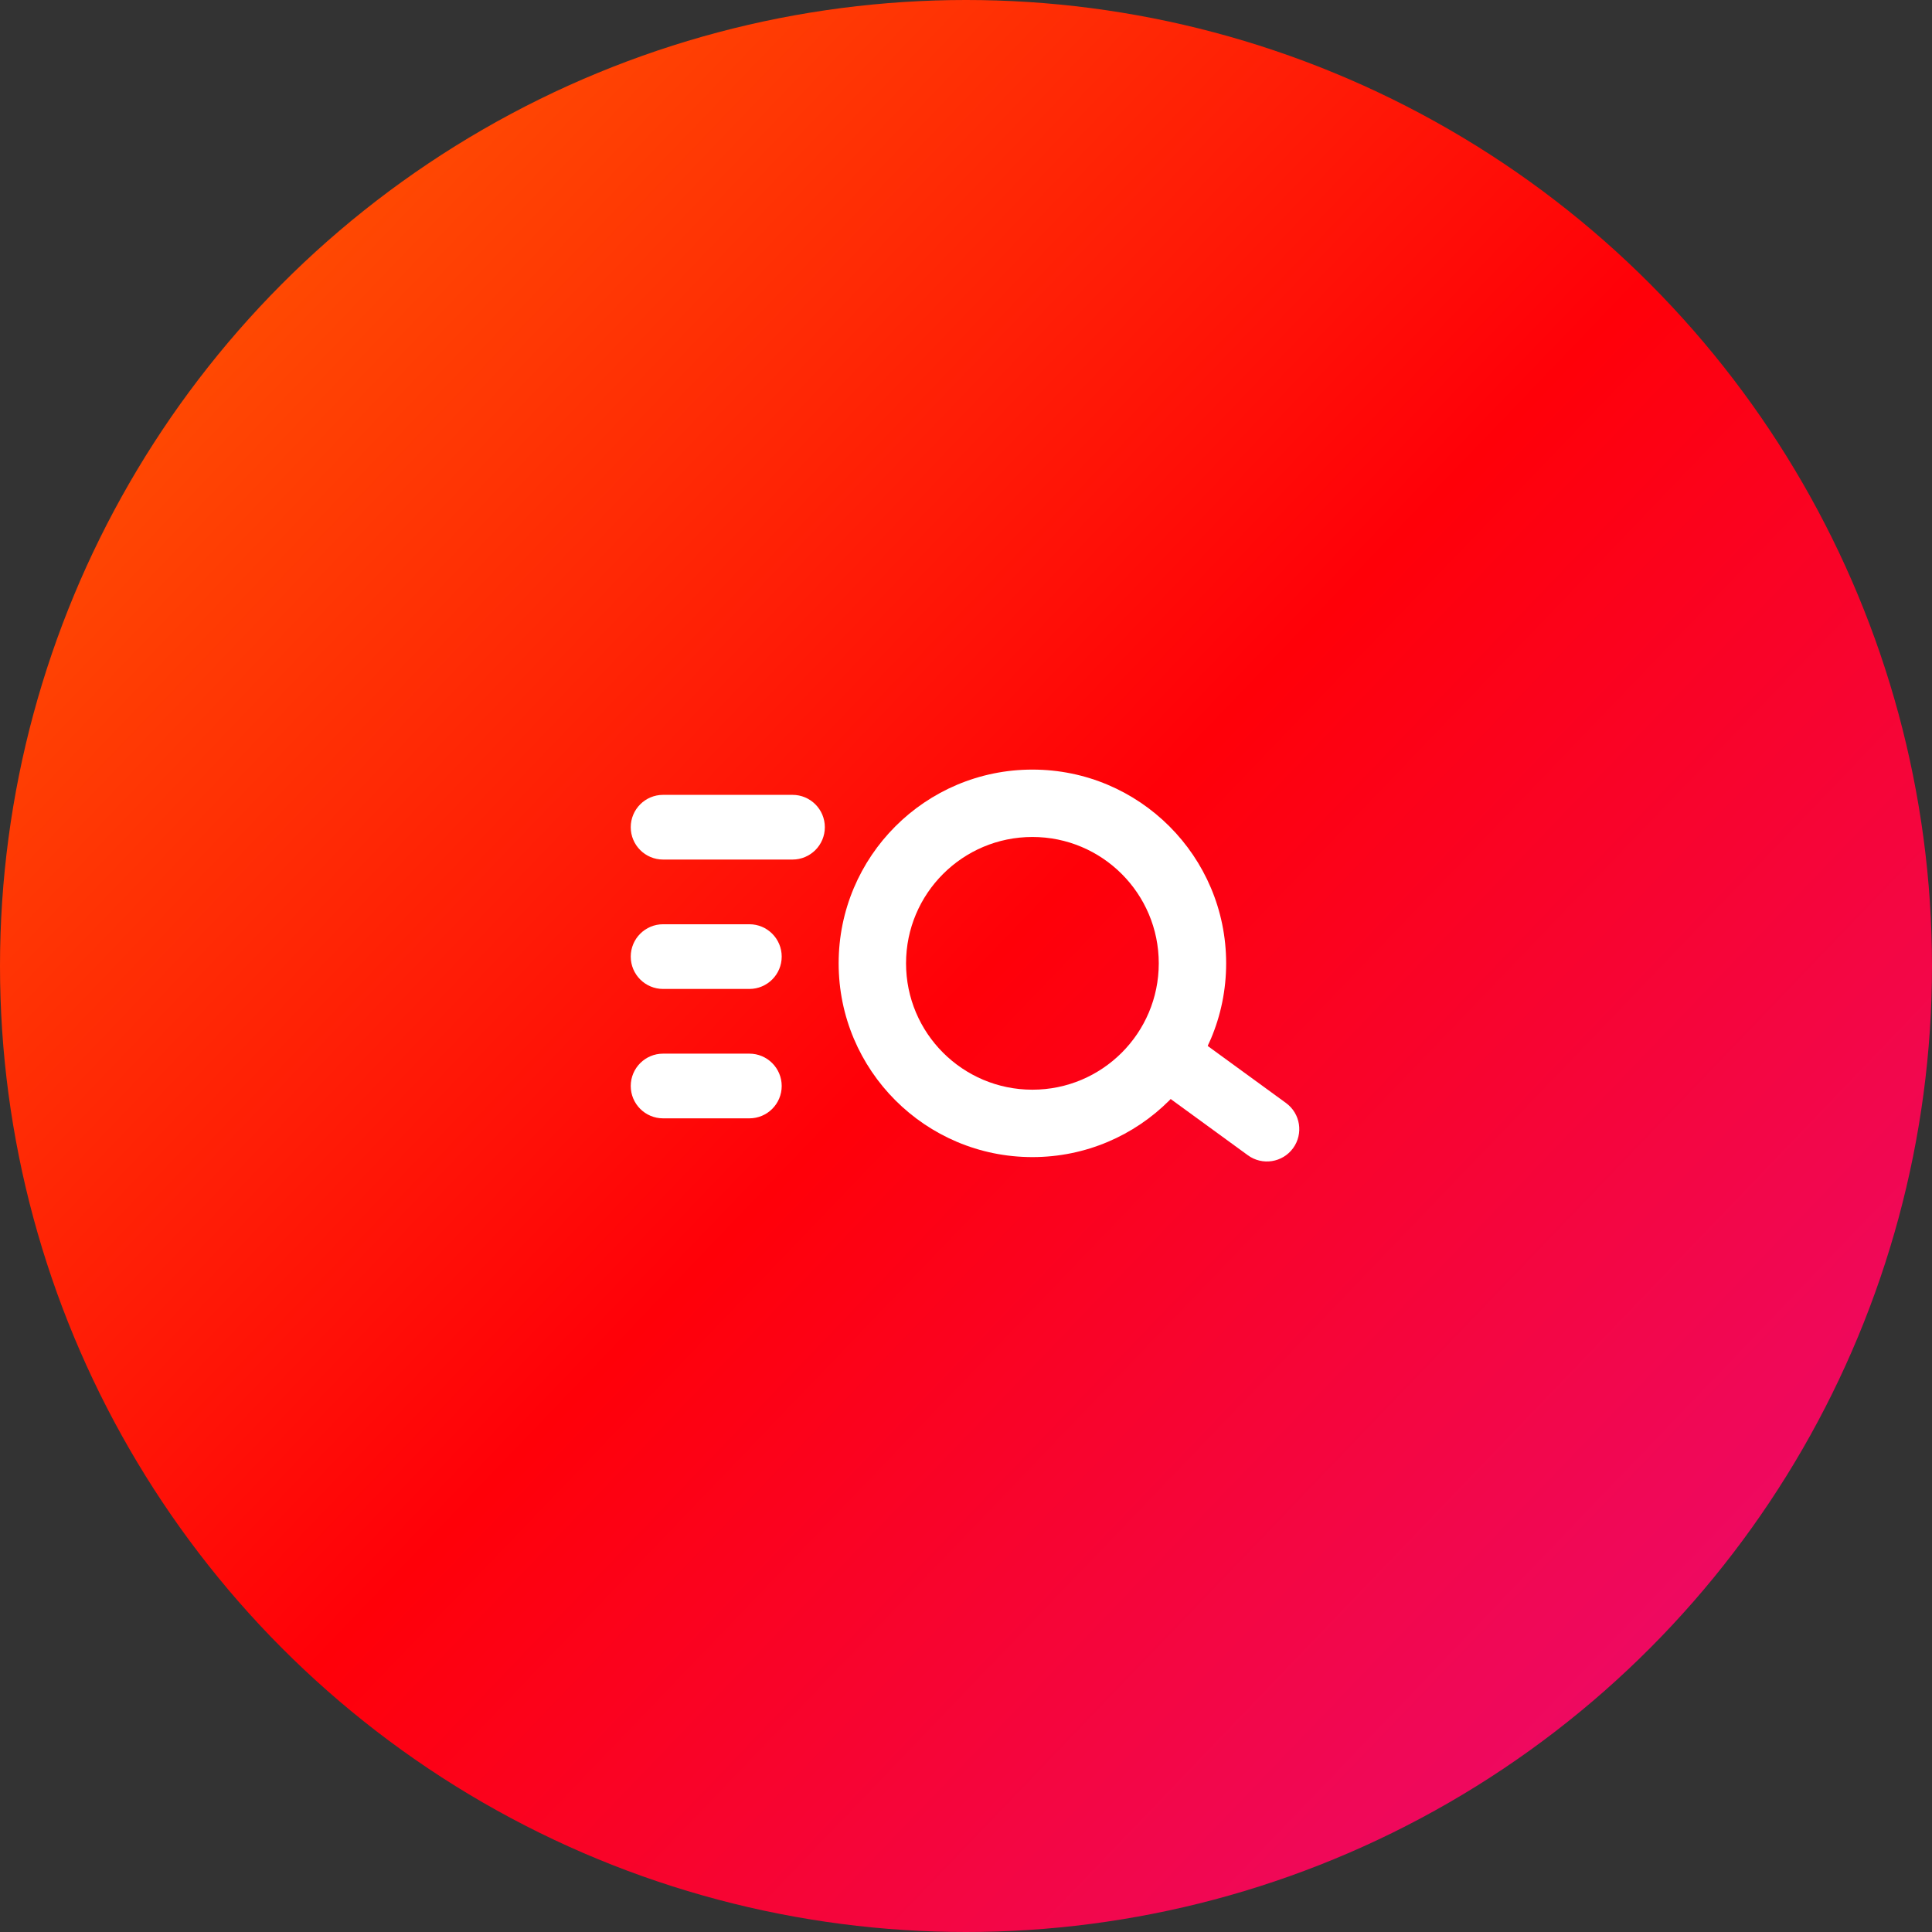
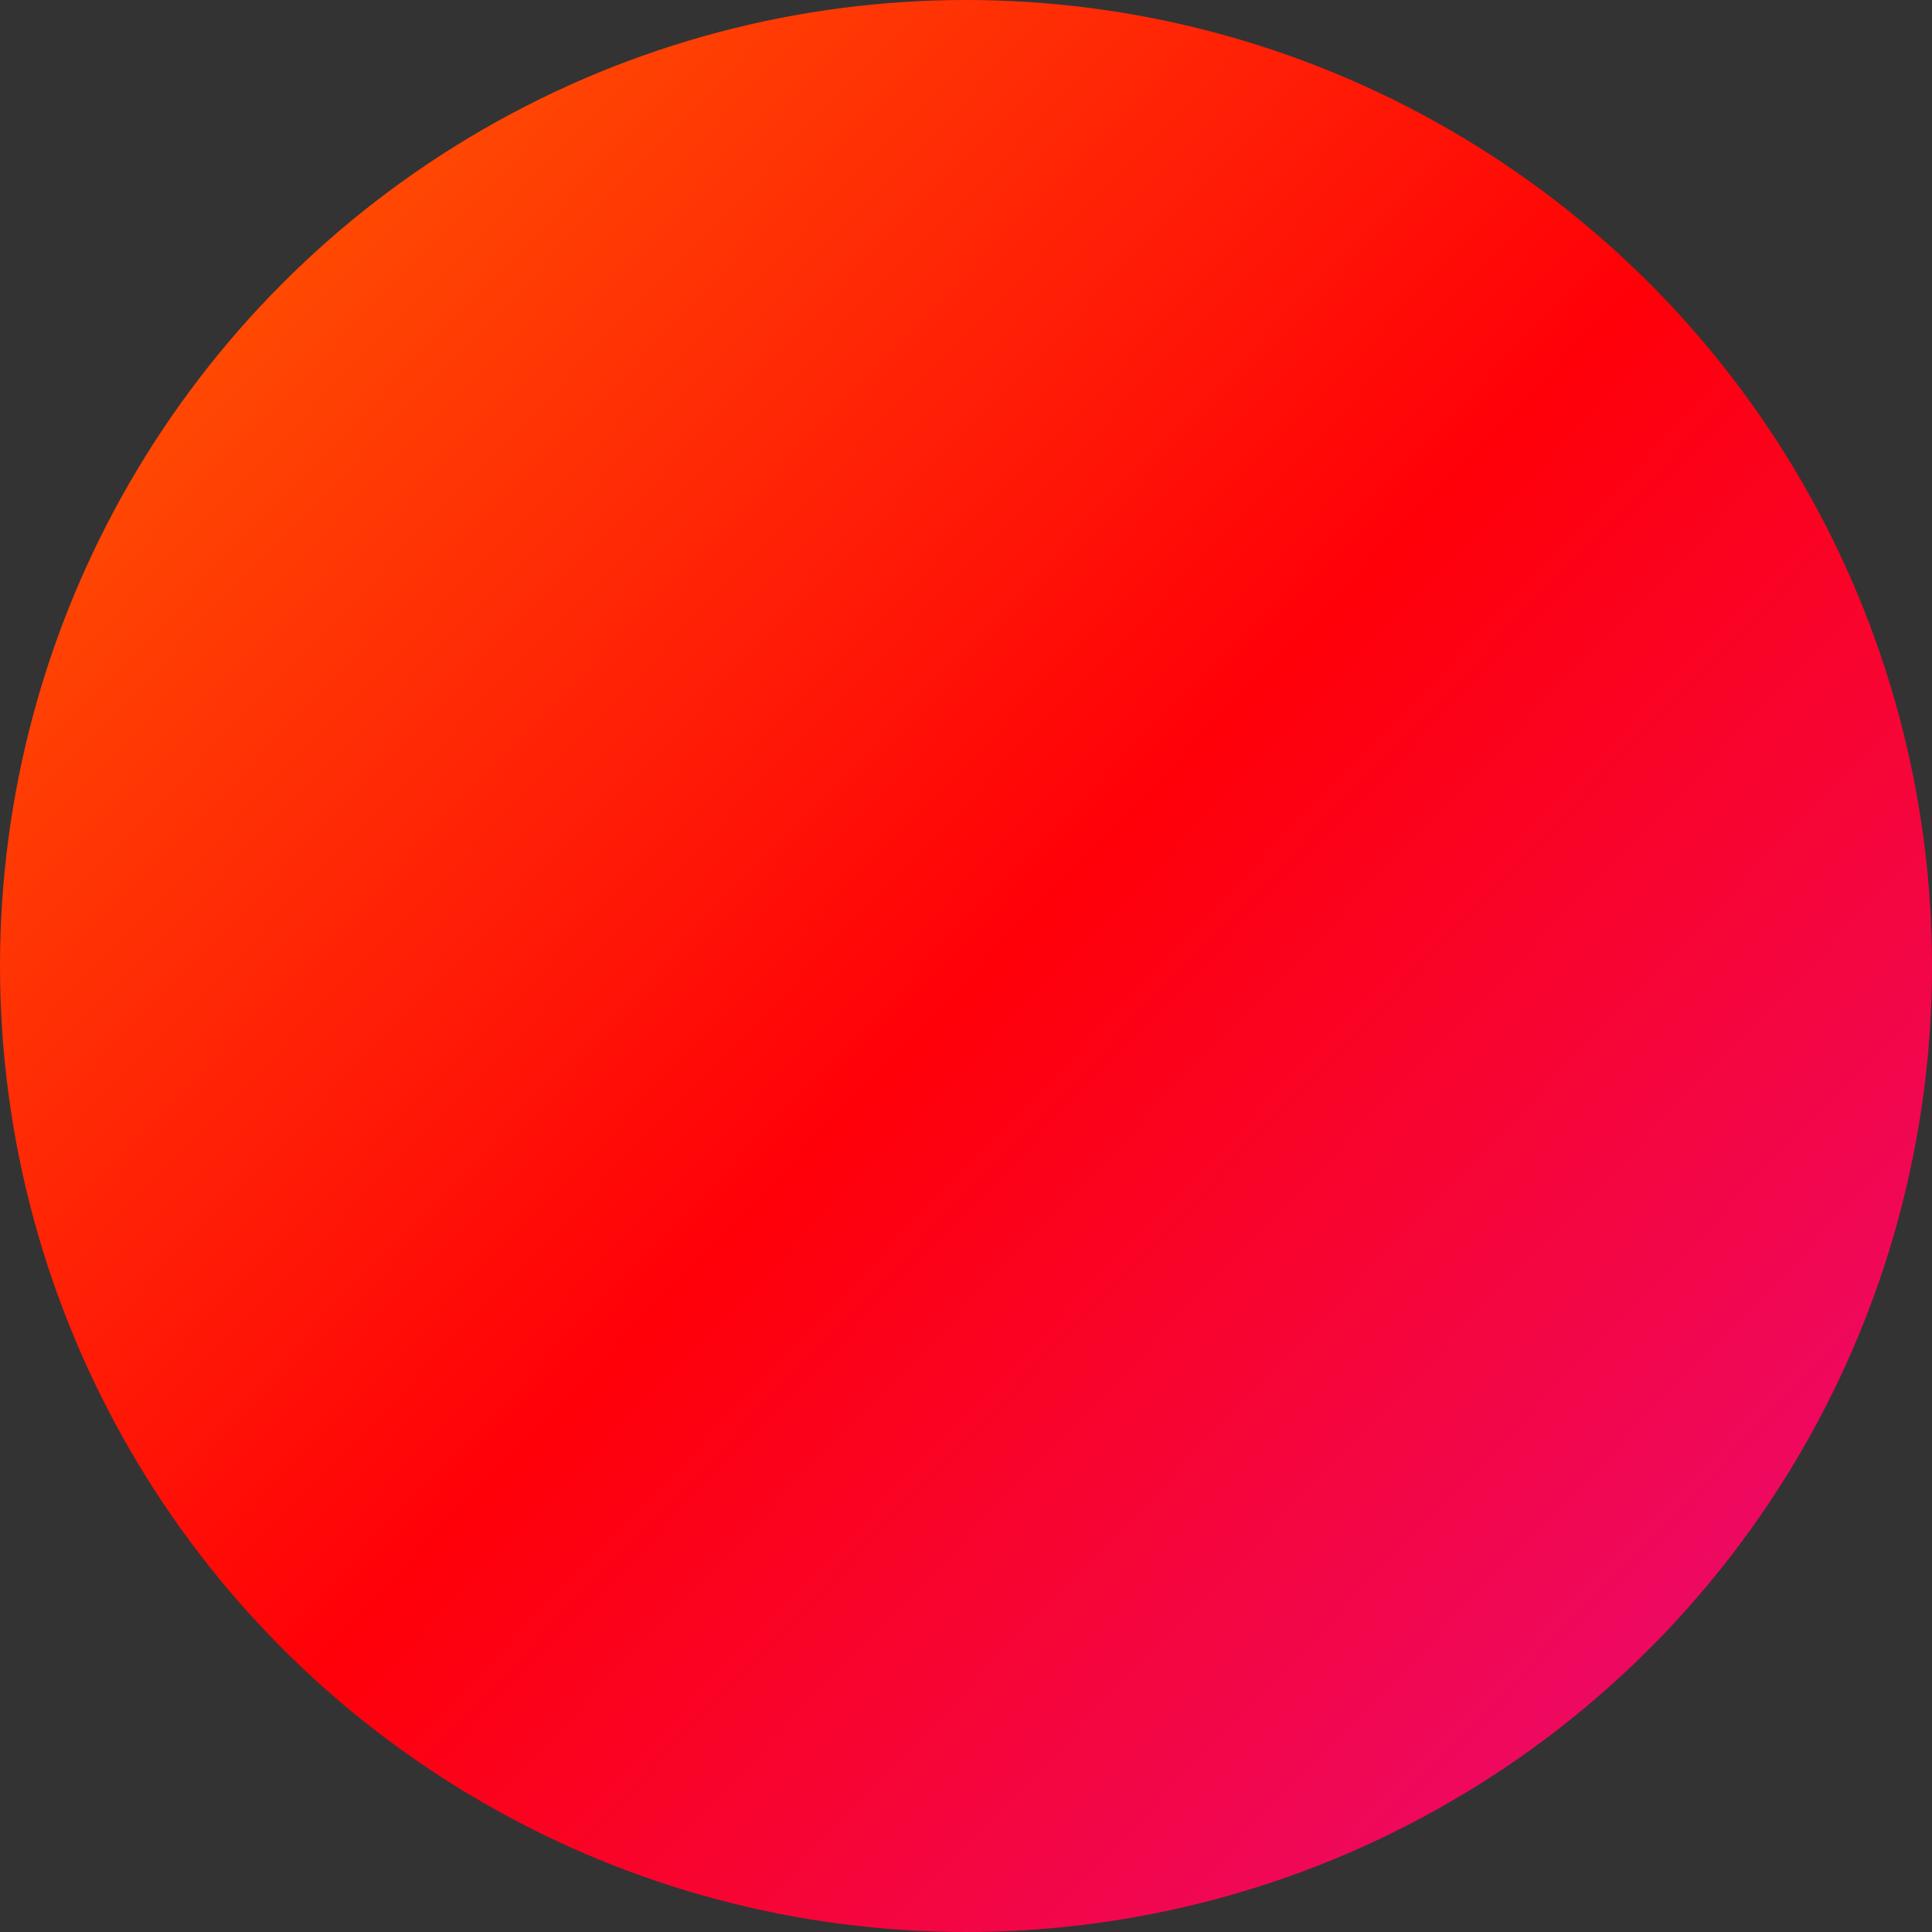
<svg xmlns="http://www.w3.org/2000/svg" width="156" height="156" viewBox="0 0 156 156" fill="none">
  <rect x="0" y="0" width="156" height="156" fill="#333333" stroke="none" />
  <circle cx="78" cy="78" r="78" fill="url(#paint0_linear_459_2567)" />
-   <path d="M95.677 83.116C94.511 82.266 92.877 82.523 92.028 83.689C91.178 84.855 91.435 86.488 92.601 87.338L95.677 83.116ZM100.761 93.283C101.926 94.132 103.56 93.876 104.41 92.71C105.259 91.544 105.003 89.91 103.837 89.061L100.761 93.283ZM60.507 79.853C61.95 79.853 63.119 78.684 63.119 77.241C63.119 75.798 61.95 74.629 60.507 74.629V79.853ZM53.542 74.629C52.099 74.629 50.93 75.798 50.93 77.241C50.93 78.684 52.099 79.853 53.542 79.853V74.629ZM60.507 90.301C61.95 90.301 63.119 89.132 63.119 87.689C63.119 86.246 61.95 85.077 60.507 85.077V90.301ZM53.542 85.077C52.099 85.077 50.93 86.246 50.93 87.689C50.93 89.132 52.099 90.301 53.542 90.301V85.077ZM63.99 69.405C65.432 69.405 66.602 68.236 66.602 66.793C66.602 65.35 65.432 64.181 63.99 64.181V69.405ZM53.542 64.181C52.099 64.181 50.93 65.35 50.93 66.793C50.93 68.236 52.099 69.405 53.542 69.405V64.181ZM92.601 87.338L100.761 93.283L103.837 89.061L95.677 83.116L92.601 87.338ZM60.507 74.629H53.542V79.853H60.507V74.629ZM60.507 85.077H53.542V90.301H60.507V85.077ZM63.99 64.181H53.542V69.405H63.99V64.181Z" fill="white" />
-   <path fill-rule="evenodd" clip-rule="evenodd" d="M83.362 67.582C77.727 67.582 73.159 72.15 73.159 77.785C73.159 83.42 77.727 87.988 83.362 87.988C88.997 87.988 93.565 83.42 93.565 77.785C93.565 72.15 88.997 67.582 83.362 67.582ZM67.717 77.785C67.717 69.145 74.721 62.141 83.362 62.141C92.002 62.141 99.006 69.145 99.006 77.785C99.006 86.426 92.002 93.43 83.362 93.43C74.721 93.43 67.717 86.426 67.717 77.785Z" fill="white" />
  <defs>
    <linearGradient id="paint0_linear_459_2567" x1="0" y1="0" x2="156" y2="149.663" gradientUnits="userSpaceOnUse">
      <stop stop-color="#FF6600" />
      <stop offset="0.516" stop-color="#FF0008" />
      <stop offset="1" stop-color="#E80C81" />
    </linearGradient>
  </defs>
</svg>